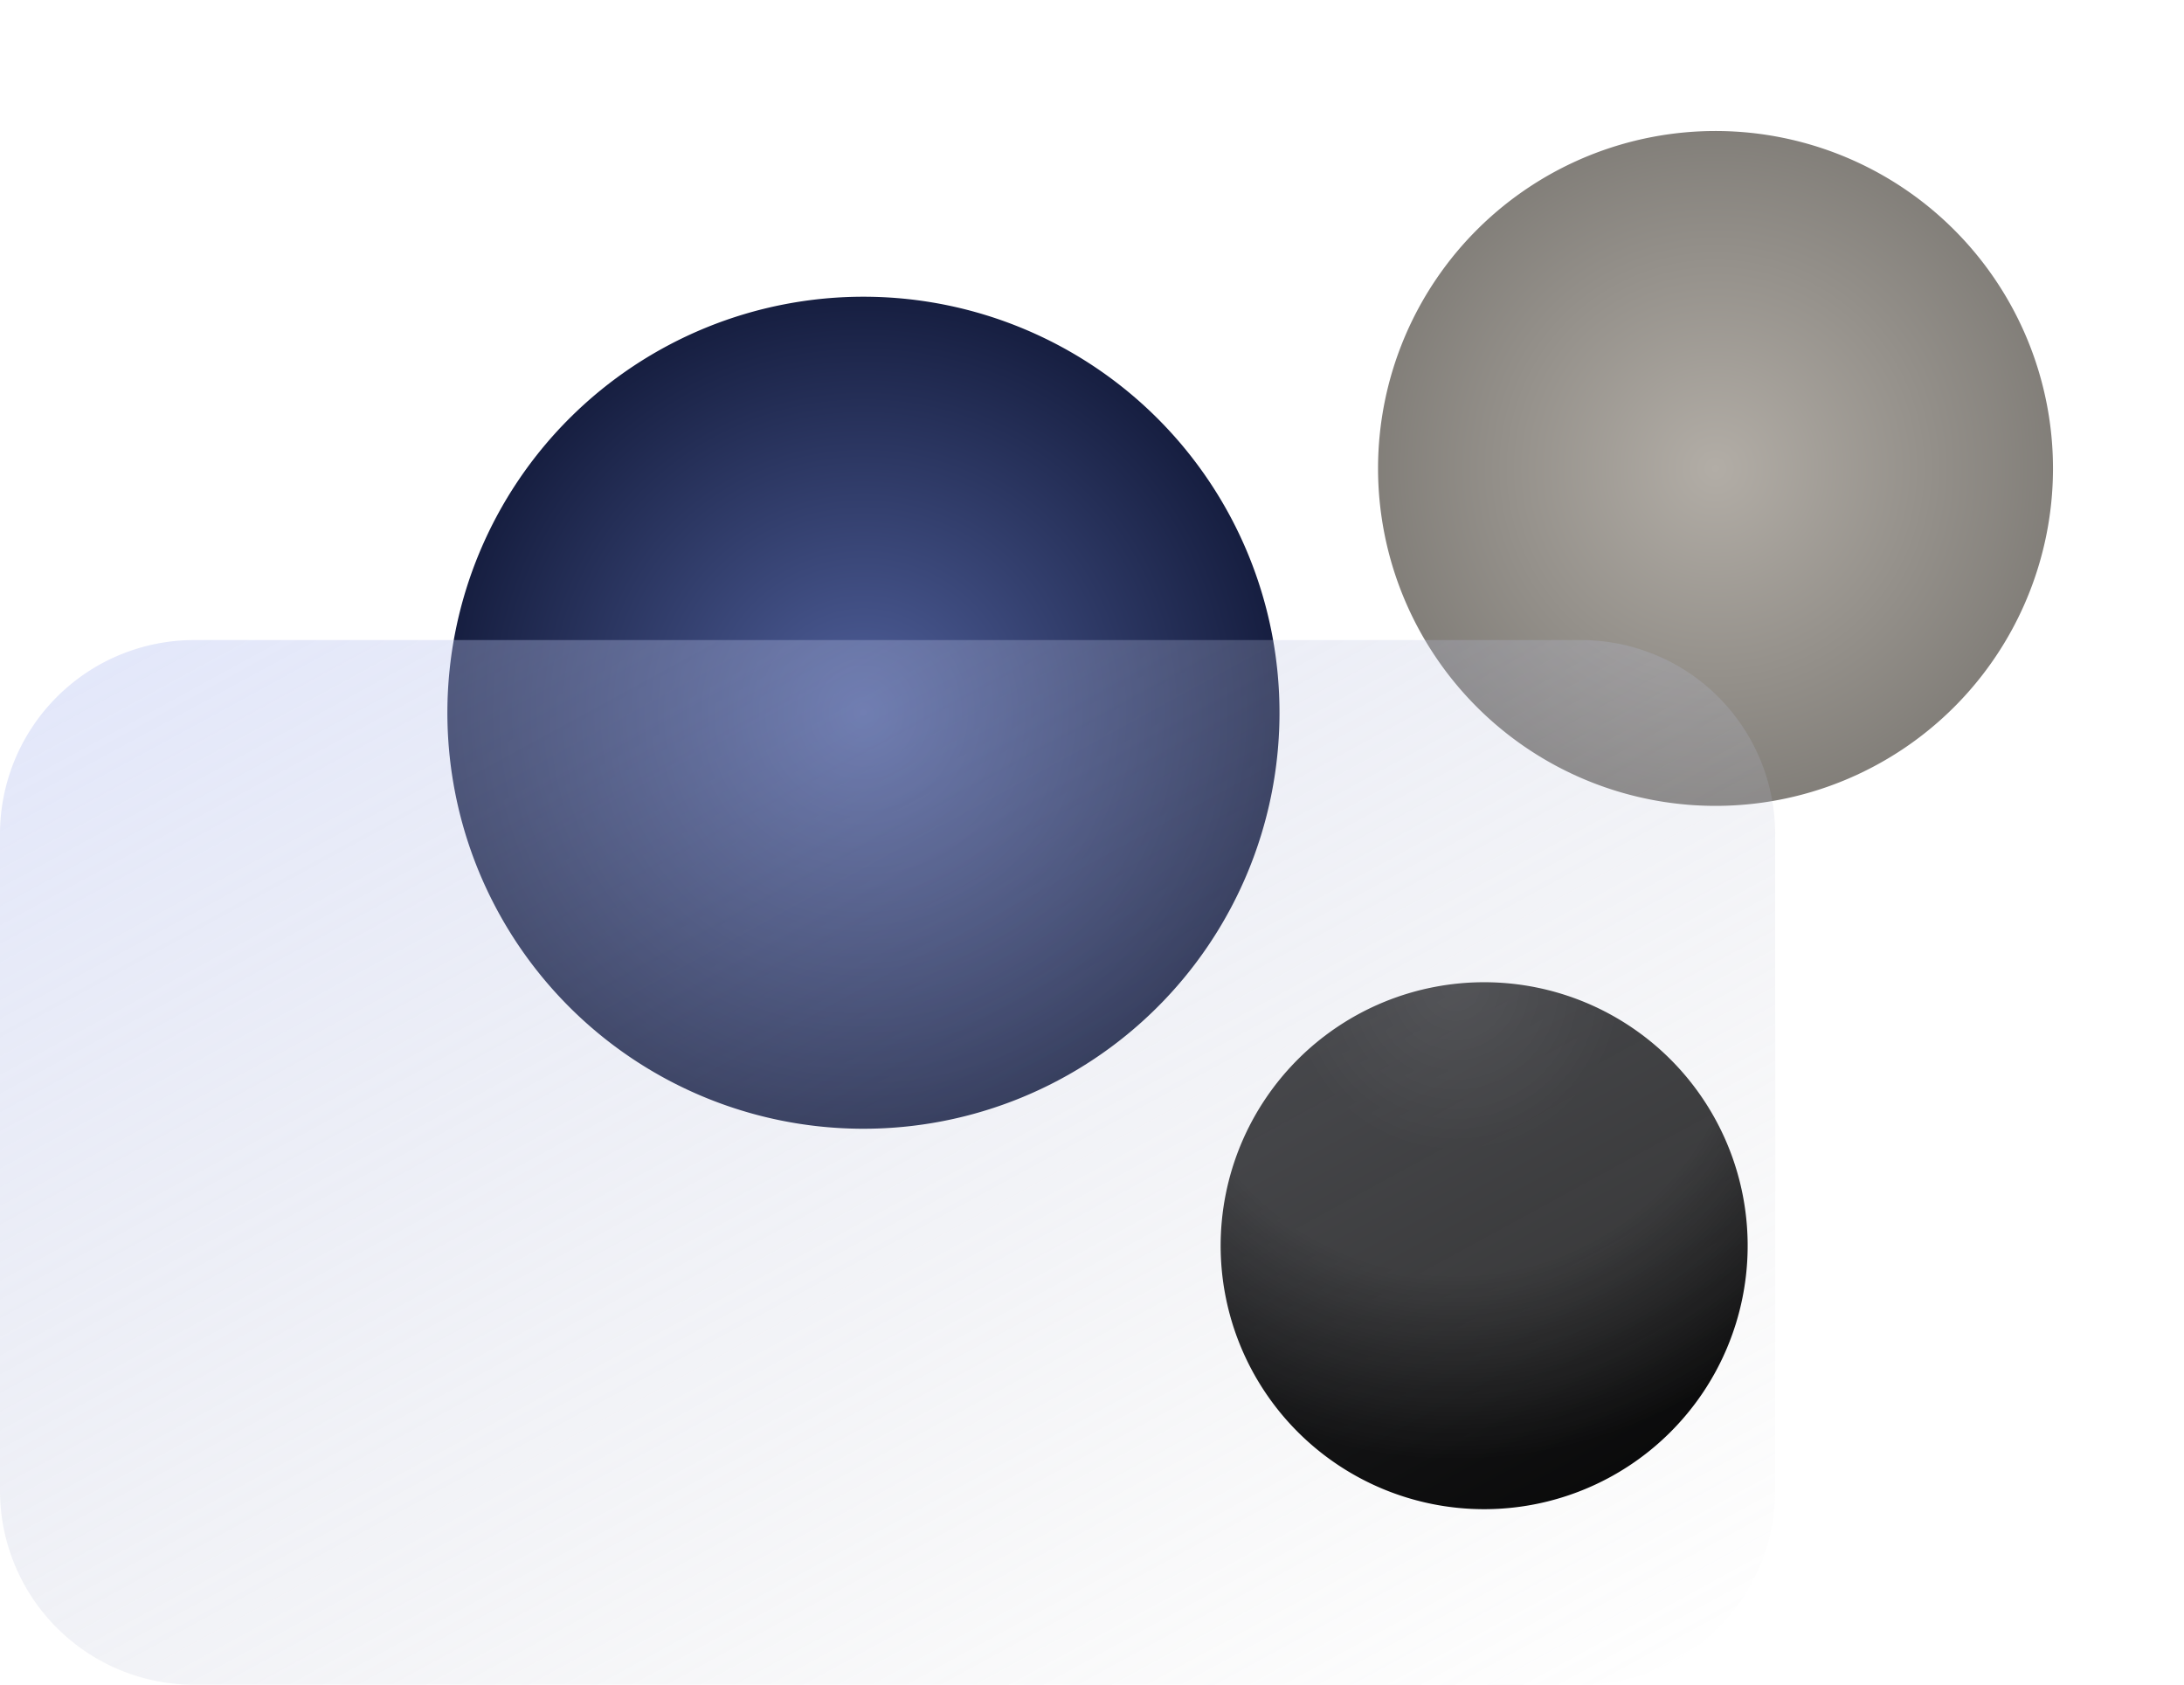
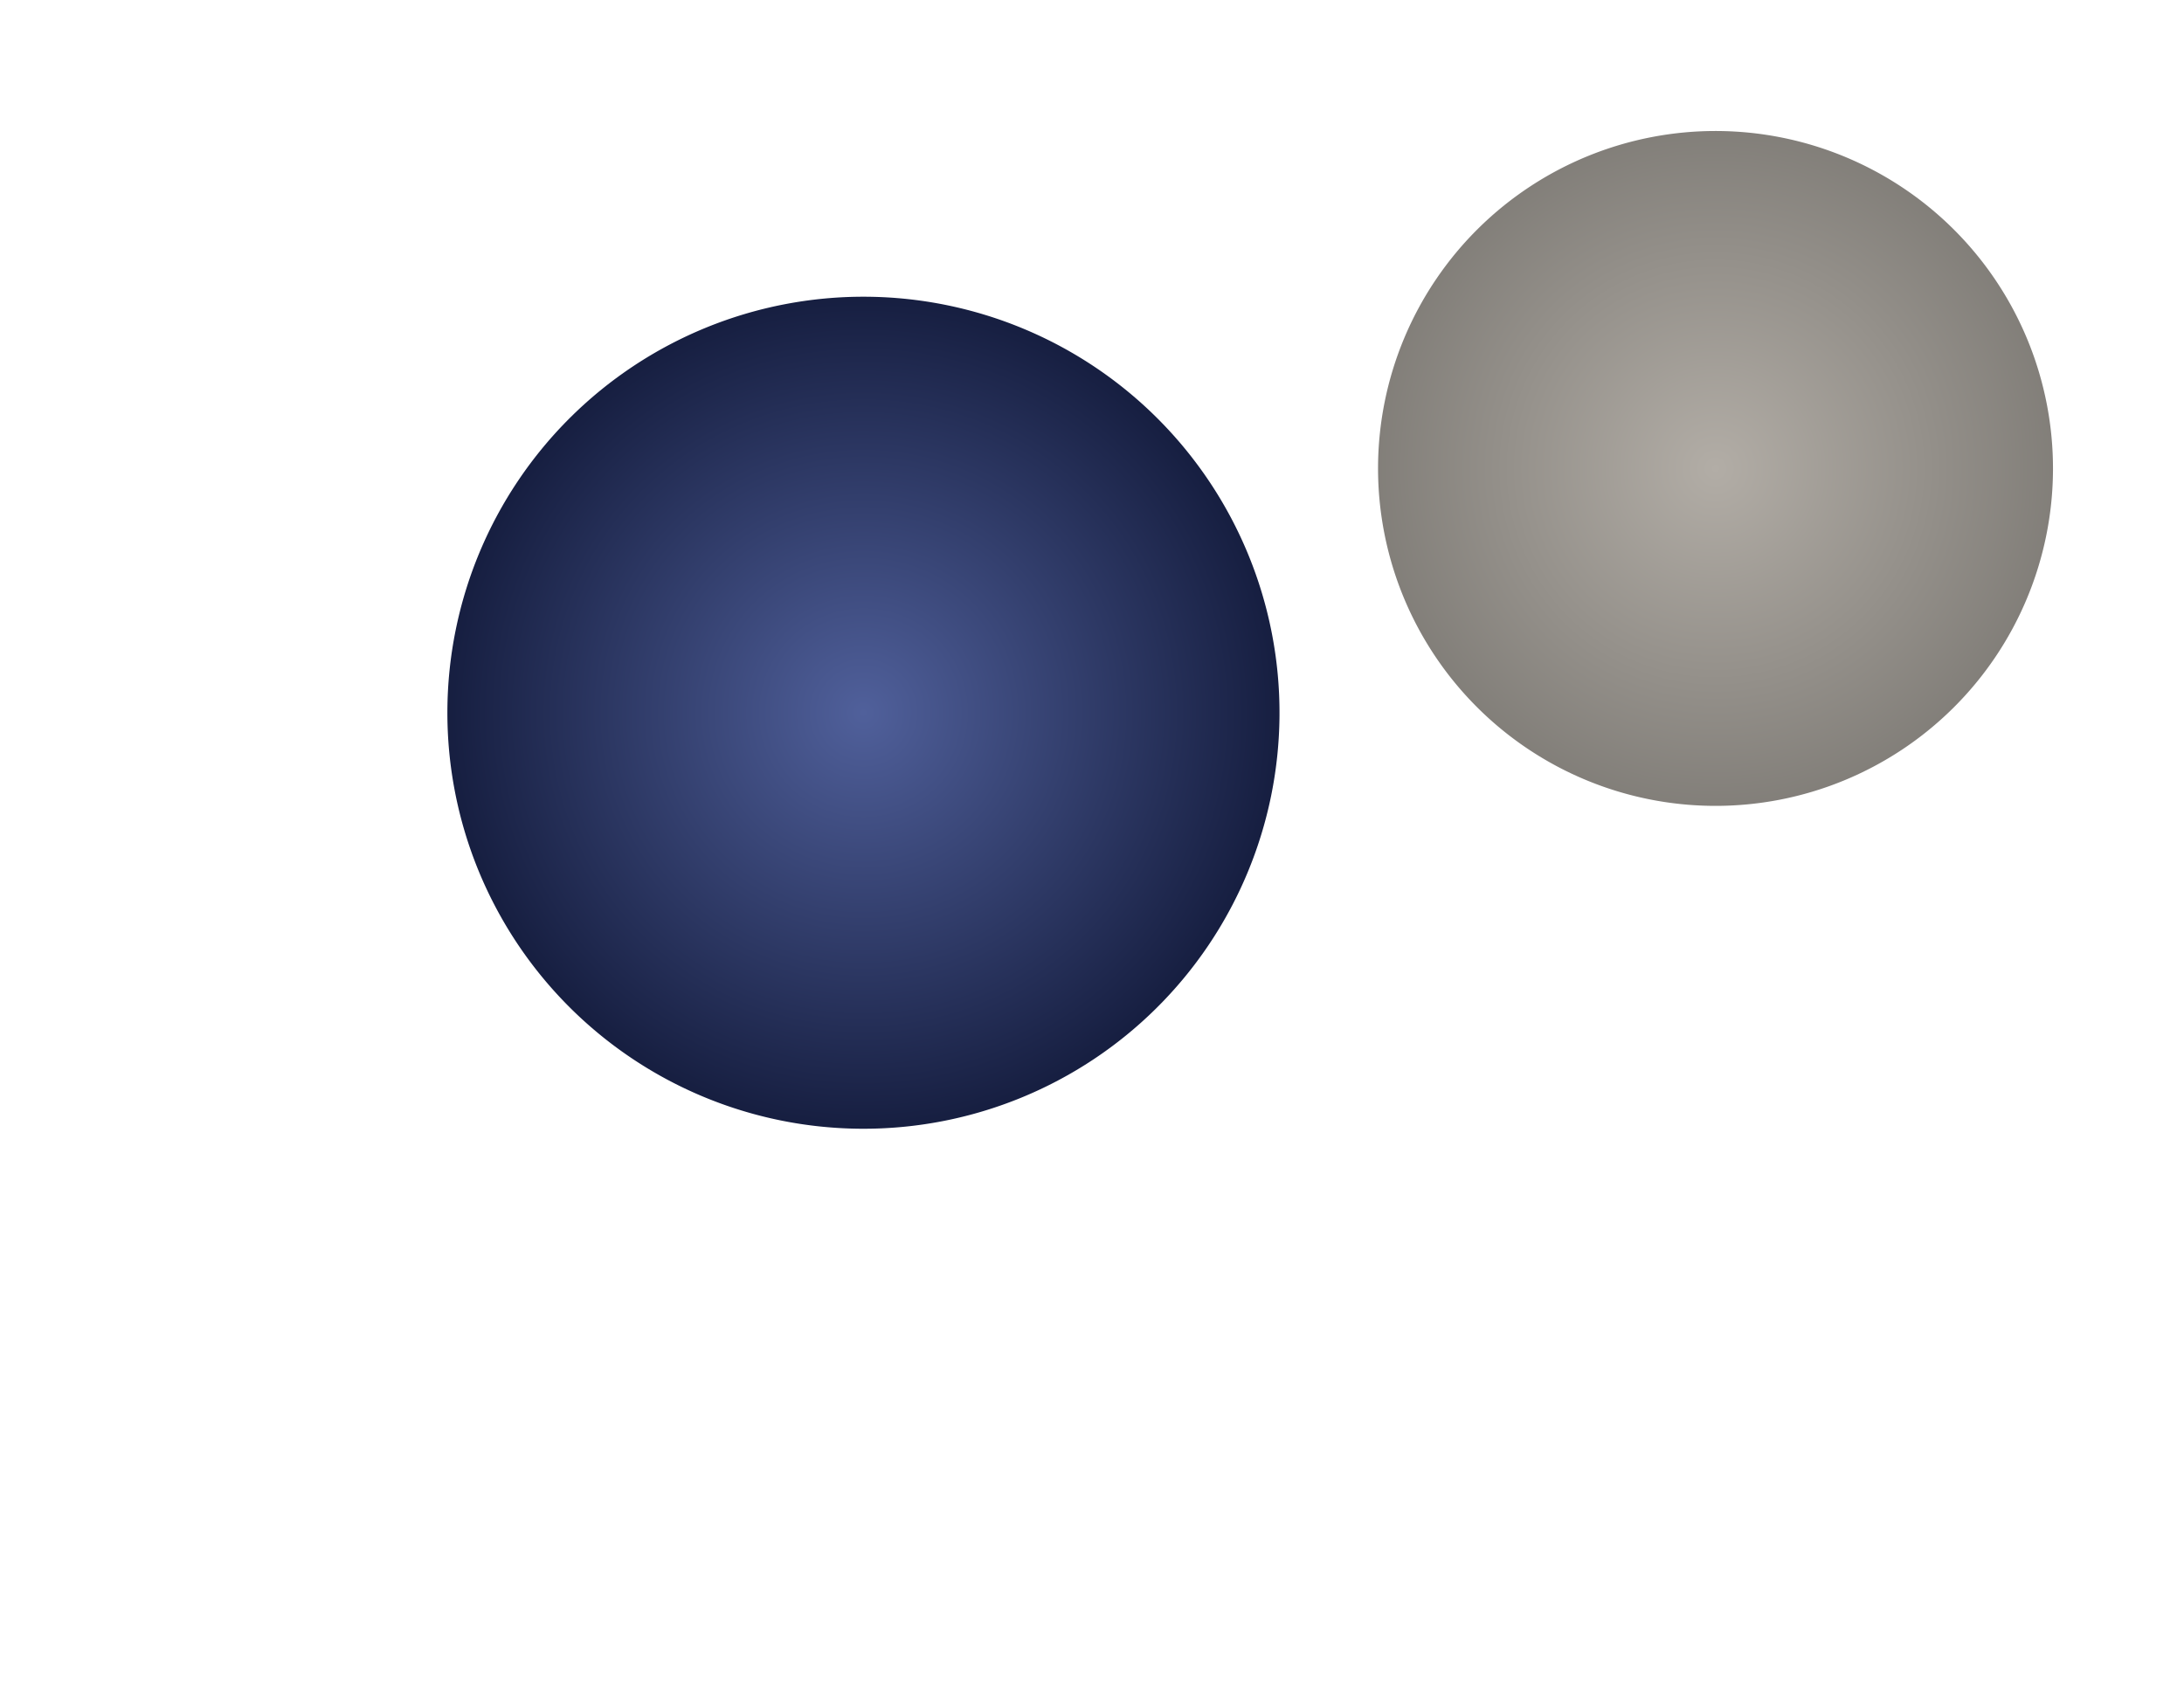
<svg xmlns="http://www.w3.org/2000/svg" width="236.218" height="182.236" viewBox="1943 -3929.236 236.218 182.236">
  <g data-name="CompositeLayer">
    <path d="M0 44.9a45 45 0 1 1 0 .1z" fill-rule="evenodd" fill="url(&quot;#a&quot;)" transform="rotate(34 7414.097 1353.175)" data-name="Oval" />
    <path d="M0 36.4a36.5 36.5 0 1 1 0 .1z" fill-rule="evenodd" fill="url(&quot;#b&quot;)" transform="rotate(34 7485.243 1500.333)" data-name="Oval" />
-     <path d="M0 28.4a28.5 28.5 0 1 1 0 .1z" fill-rule="evenodd" fill="url(&quot;#c&quot;)" transform="rotate(34 7318.146 1510.53)" data-name="Oval" />
-     <path d="M21 0h150a21 21 0 0 1 21 21v71a21 21 0 0 1-21 21H21A21 21 0 0 1 0 92V21A21 21 0 0 1 21 0z" fill-rule="evenodd" fill="url(&quot;#d&quot;)" transform="translate(1943 -3860)" data-name="Rectangle Copy 3" />
  </g>
  <defs>
    <radialGradient fx=".5" fy=".5" cx=".5" cy=".5" r=".5" id="a">
      <stop stop-color="#50609b" offset="0" />
      <stop stop-color="#161e40" offset="1" />
    </radialGradient>
    <radialGradient fx=".5" fy=".5" cx=".5" cy=".5" r=".928" id="b">
      <stop stop-color="#b2ada6" offset="0" />
      <stop stop-color="#595753" offset="1" />
    </radialGradient>
    <radialGradient fx=".179" fy=".123" cx=".179" cy=".123" r=".9" id="c">
      <stop stop-color="#3d3d3d" offset="0" />
      <stop stop-color="#2c2c2c" offset=".352" />
      <stop stop-color="#2c2c2c" offset=".608" />
      <stop offset="1" />
    </radialGradient>
    <linearGradient x1=".044" y1="0" x2=".982" y2="1" id="d">
      <stop stop-color="rgba(186,197,244,0.41 )" offset="0" />
      <stop stop-color="rgba(185,185,185,0 )" offset="1" />
    </linearGradient>
  </defs>
</svg>